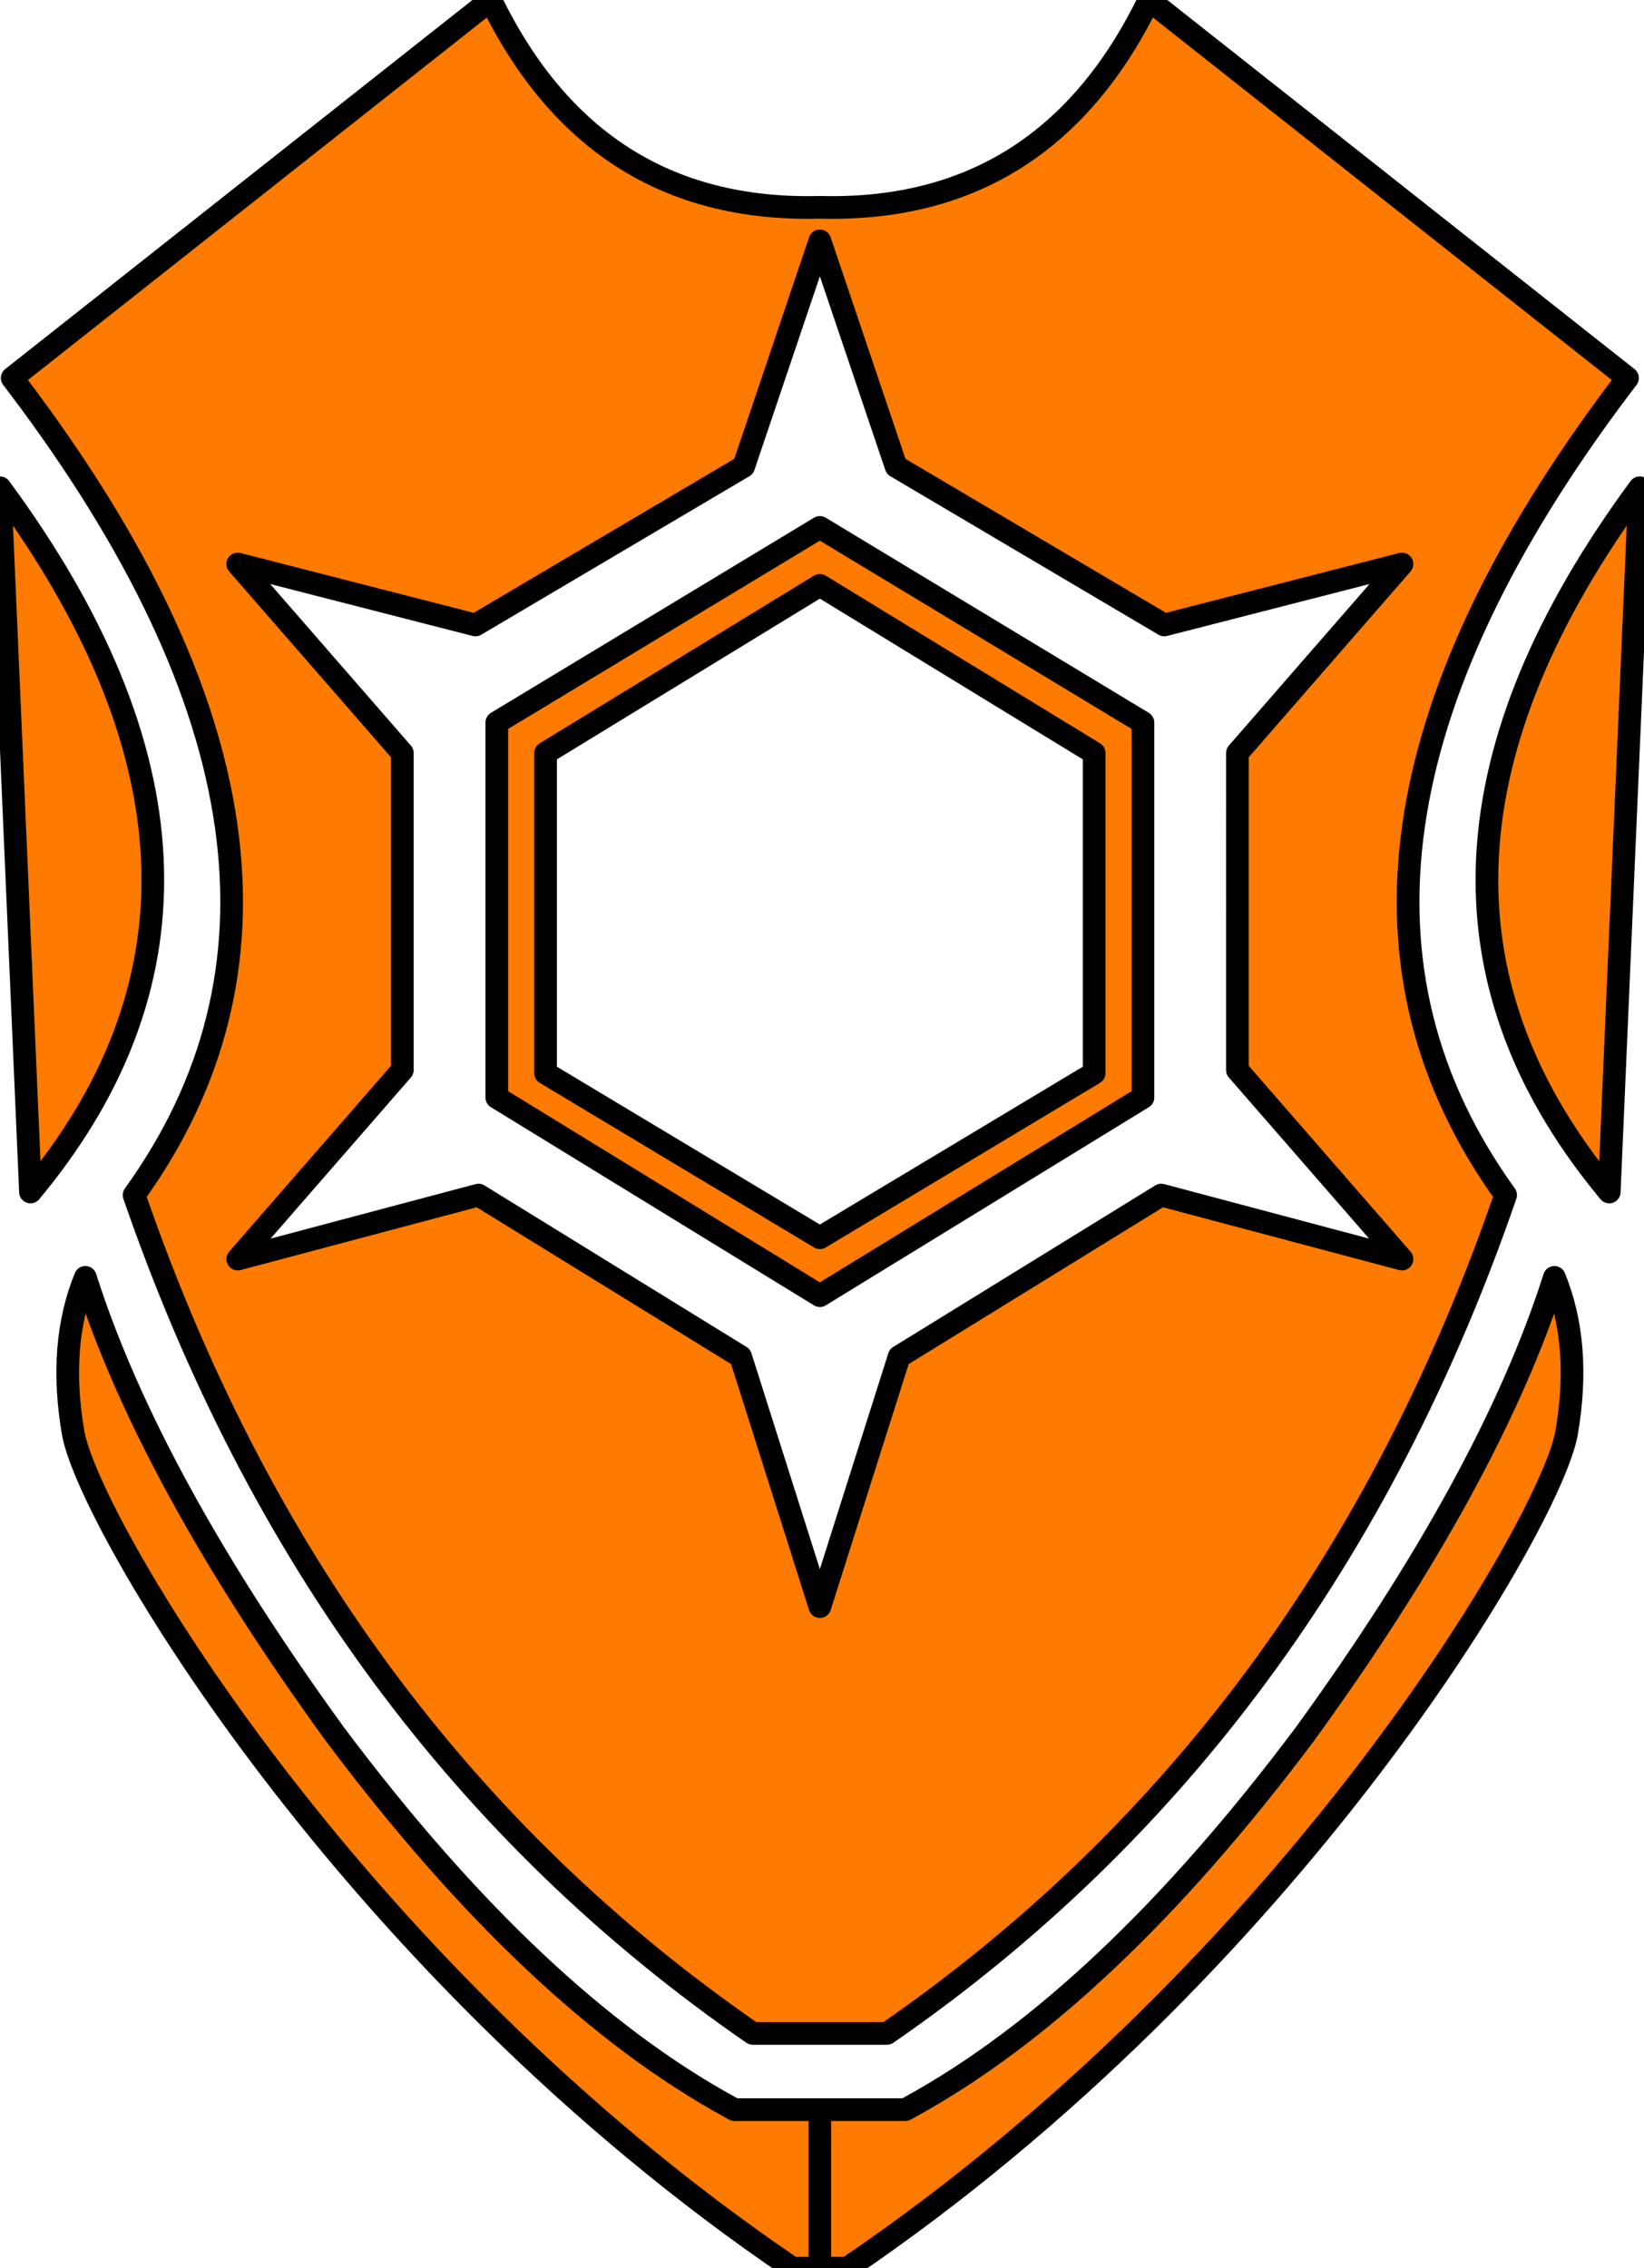
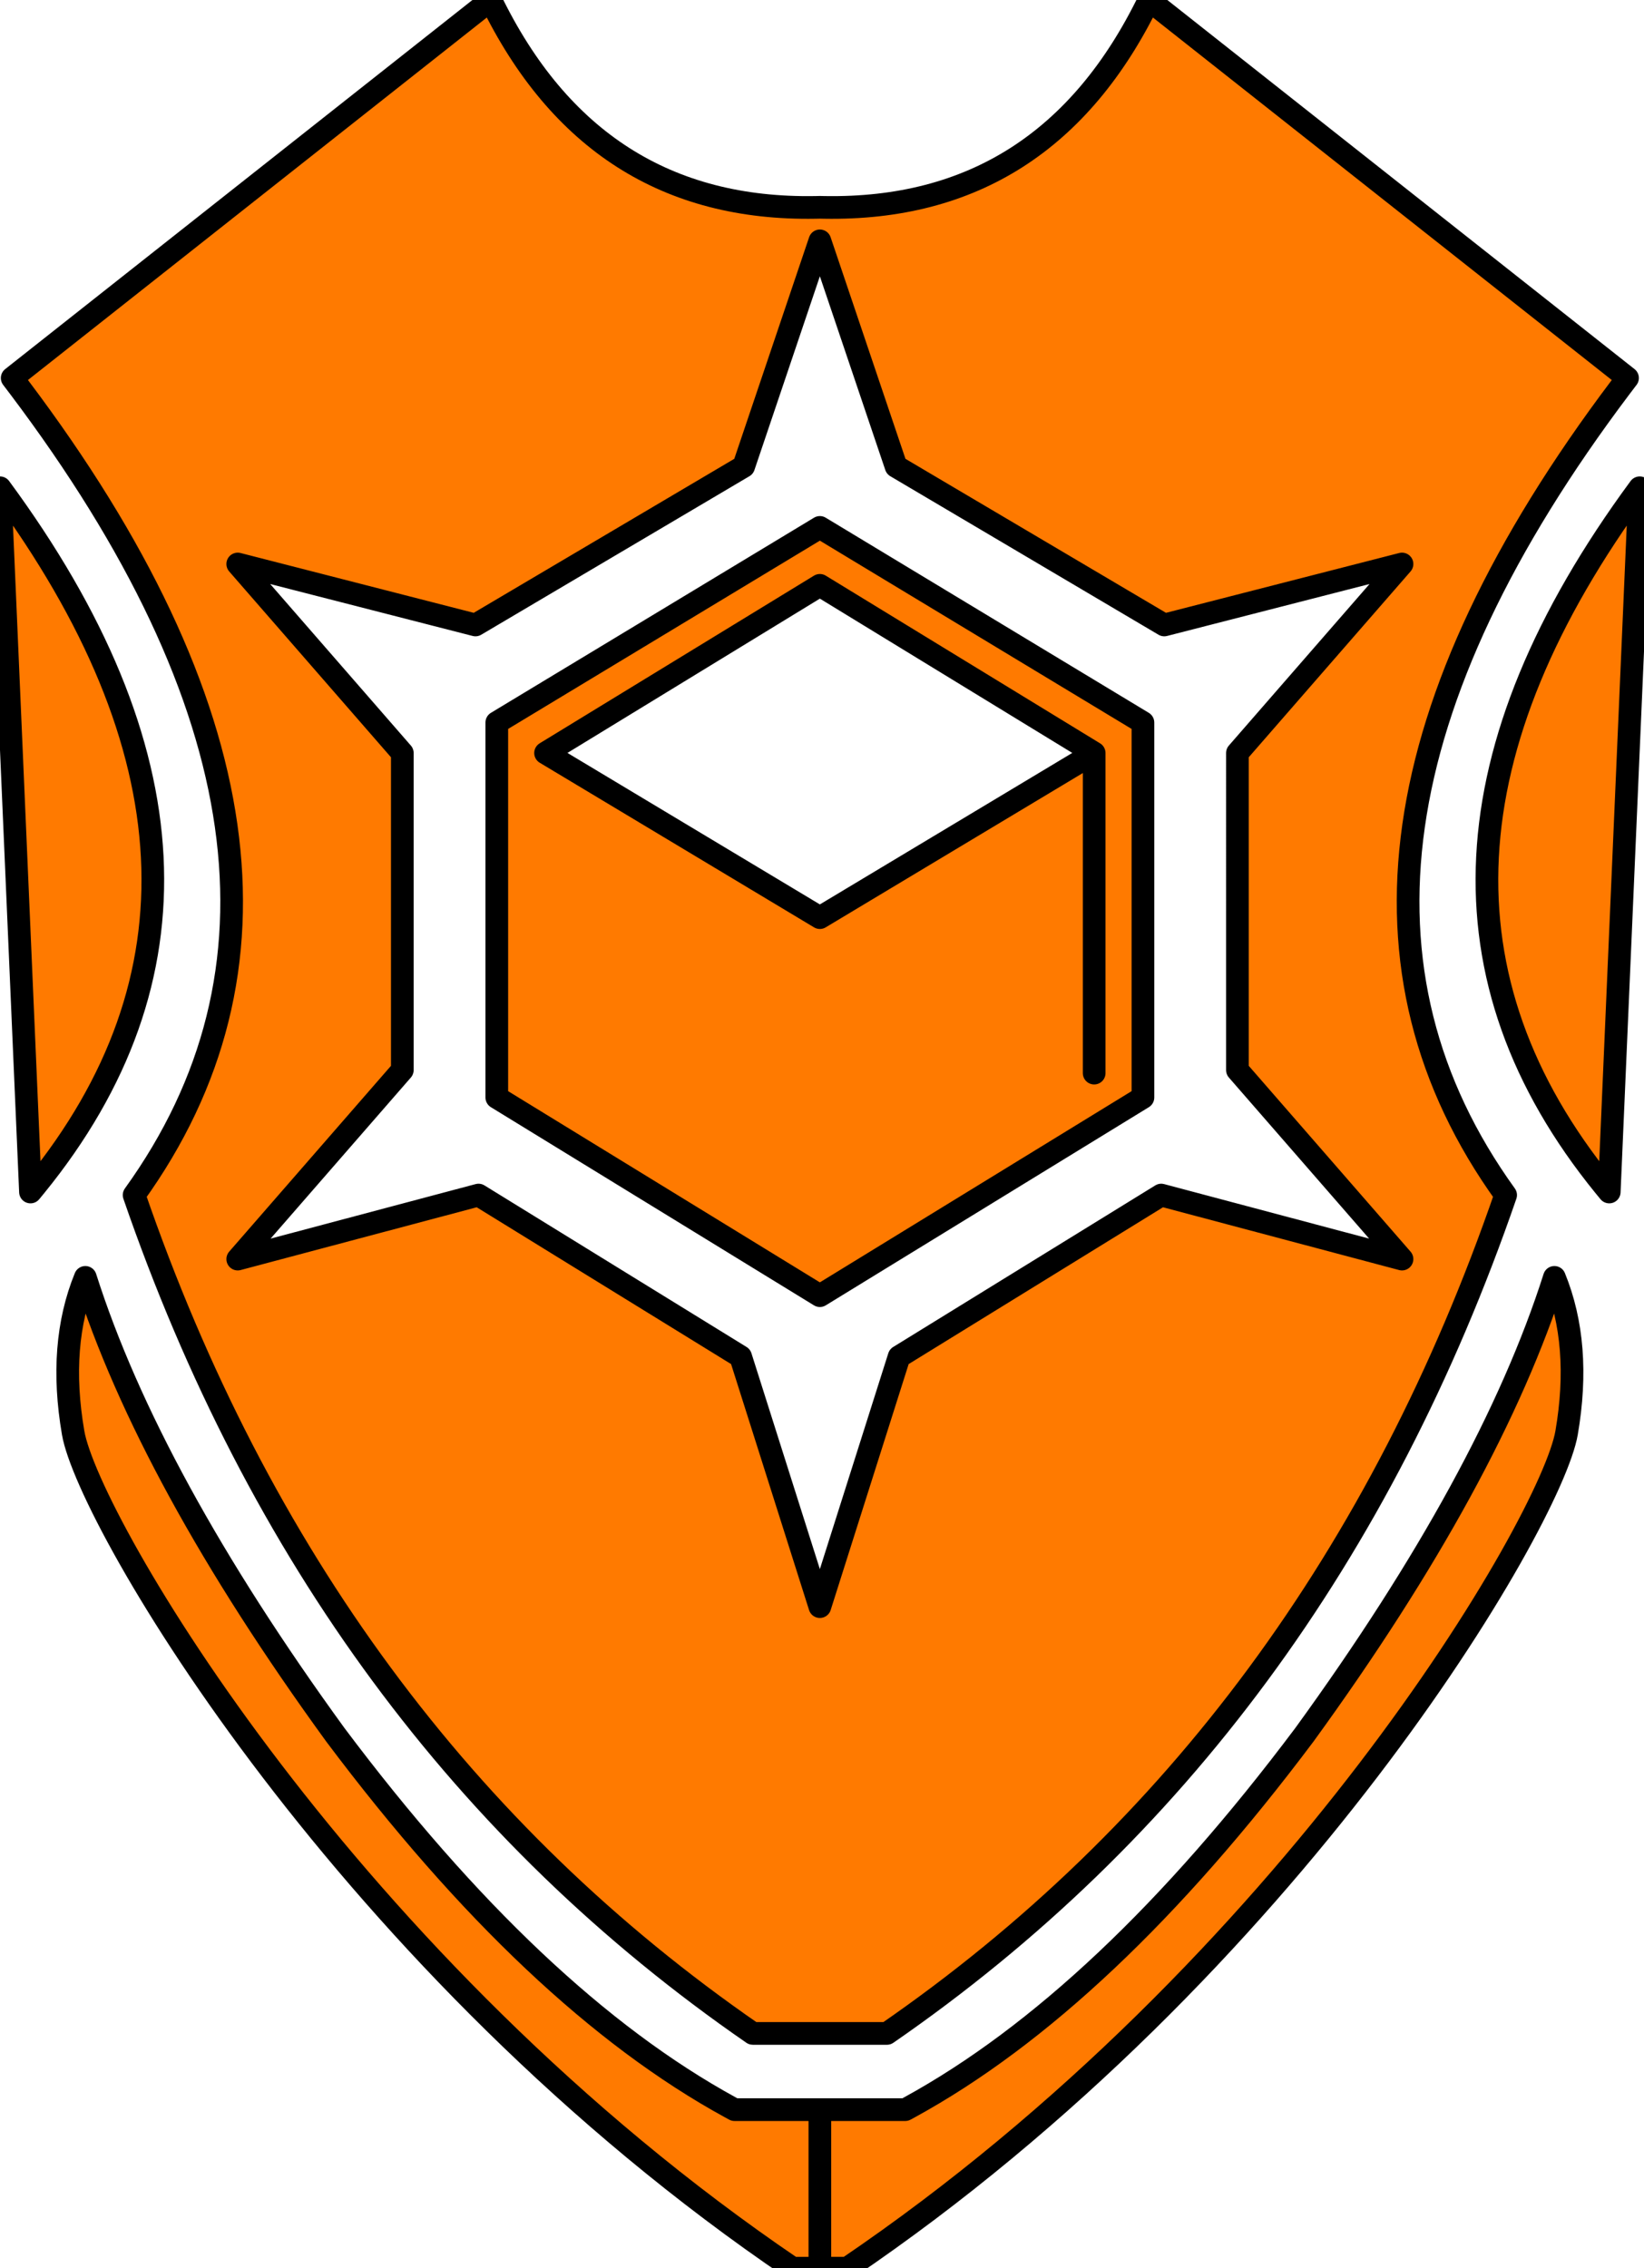
<svg xmlns="http://www.w3.org/2000/svg" viewBox="0 0 145 200">
-   <path style="fill:#ff7a00;stroke-width:2;stroke: #000000;stroke-linejoin: round;paint-order: stroke;" d="M7.527 112.634c3.763 11.828 11.111 25.27 22.043 40.323 11.7 15.6 23.311 26.552 34.835 32.858l.38.207h7.527V200h-2.42c-39.247-26.613-62.096-65.86-63.44-73.656-.896-5.197-.538-9.767 1.075-13.71Zm129.57 0c1.613 3.943 1.971 8.513 1.075 13.71-1.344 7.796-24.194 47.043-63.44 73.656h-2.42v-13.978h7.527l.38-.207c11.524-6.306 23.135-17.259 34.835-32.858 10.932-15.054 18.28-28.495 22.043-40.323ZM72.312 21.237l-6.72 19.892-23.657 13.979-20.967-5.377 14.516 16.667v27.957l-14.516 16.667 21.236-5.646 23.119 14.248 6.989 22.043 6.99-22.043 23.117-14.248 21.237 5.646-14.516-16.667V66.398l14.516-16.667-20.968 5.377-23.656-13.979-6.72-19.892Zm24.193 73.387V66.398L72.312 51.613 48.118 66.398v28.226l24.194 14.516 24.193-14.516ZM0 43.01c16.855 22.887 17.902 43.403 3.14 61.547l-.452.55L0 43.01Zm144.624 0-2.689 62.097-.452-.55c-14.761-18.144-13.714-38.66 3.14-61.547ZM43.817 96.774V63.71l28.495-17.205 28.494 17.205v33.064l-28.494 17.473-28.495-17.473Zm22.58 82.527c-25.447-17.563-43.637-42.204-54.569-73.925 14.194-19.693 10.823-43.427-10.113-71.2l-.64-.843L43.28 0c6.032 12.42 15.577 18.515 28.635 18.288l.397-.008.397.008C85.767 18.515 95.312 12.42 101.344 0l42.204 33.333-.64.843c-20.935 27.773-24.306 51.507-10.112 71.2-10.932 31.72-29.122 56.362-54.57 73.925H66.398Z" fill="#ff7a00" fill-rule="nonzero" />
+   <path style="fill:#ff7a00;stroke-width:2;stroke: #000000;stroke-linejoin: round;paint-order: stroke;" d="M7.527 112.634c3.763 11.828 11.111 25.27 22.043 40.323 11.7 15.6 23.311 26.552 34.835 32.858l.38.207h7.527V200h-2.42c-39.247-26.613-62.096-65.86-63.44-73.656-.896-5.197-.538-9.767 1.075-13.71Zm129.57 0c1.613 3.943 1.971 8.513 1.075 13.71-1.344 7.796-24.194 47.043-63.44 73.656h-2.42v-13.978h7.527l.38-.207c11.524-6.306 23.135-17.259 34.835-32.858 10.932-15.054 18.28-28.495 22.043-40.323ZM72.312 21.237l-6.72 19.892-23.657 13.979-20.967-5.377 14.516 16.667v27.957l-14.516 16.667 21.236-5.646 23.119 14.248 6.989 22.043 6.99-22.043 23.117-14.248 21.237 5.646-14.516-16.667V66.398l14.516-16.667-20.968 5.377-23.656-13.979-6.72-19.892Zm24.193 73.387V66.398L72.312 51.613 48.118 66.398l24.194 14.516 24.193-14.516ZM0 43.01c16.855 22.887 17.902 43.403 3.14 61.547l-.452.55L0 43.01Zm144.624 0-2.689 62.097-.452-.55c-14.761-18.144-13.714-38.66 3.14-61.547ZM43.817 96.774V63.71l28.495-17.205 28.494 17.205v33.064l-28.494 17.473-28.495-17.473Zm22.58 82.527c-25.447-17.563-43.637-42.204-54.569-73.925 14.194-19.693 10.823-43.427-10.113-71.2l-.64-.843L43.28 0c6.032 12.42 15.577 18.515 28.635 18.288l.397-.008.397.008C85.767 18.515 95.312 12.42 101.344 0l42.204 33.333-.64.843c-20.935 27.773-24.306 51.507-10.112 71.2-10.932 31.72-29.122 56.362-54.57 73.925H66.398Z" fill="#ff7a00" fill-rule="nonzero" />
</svg>